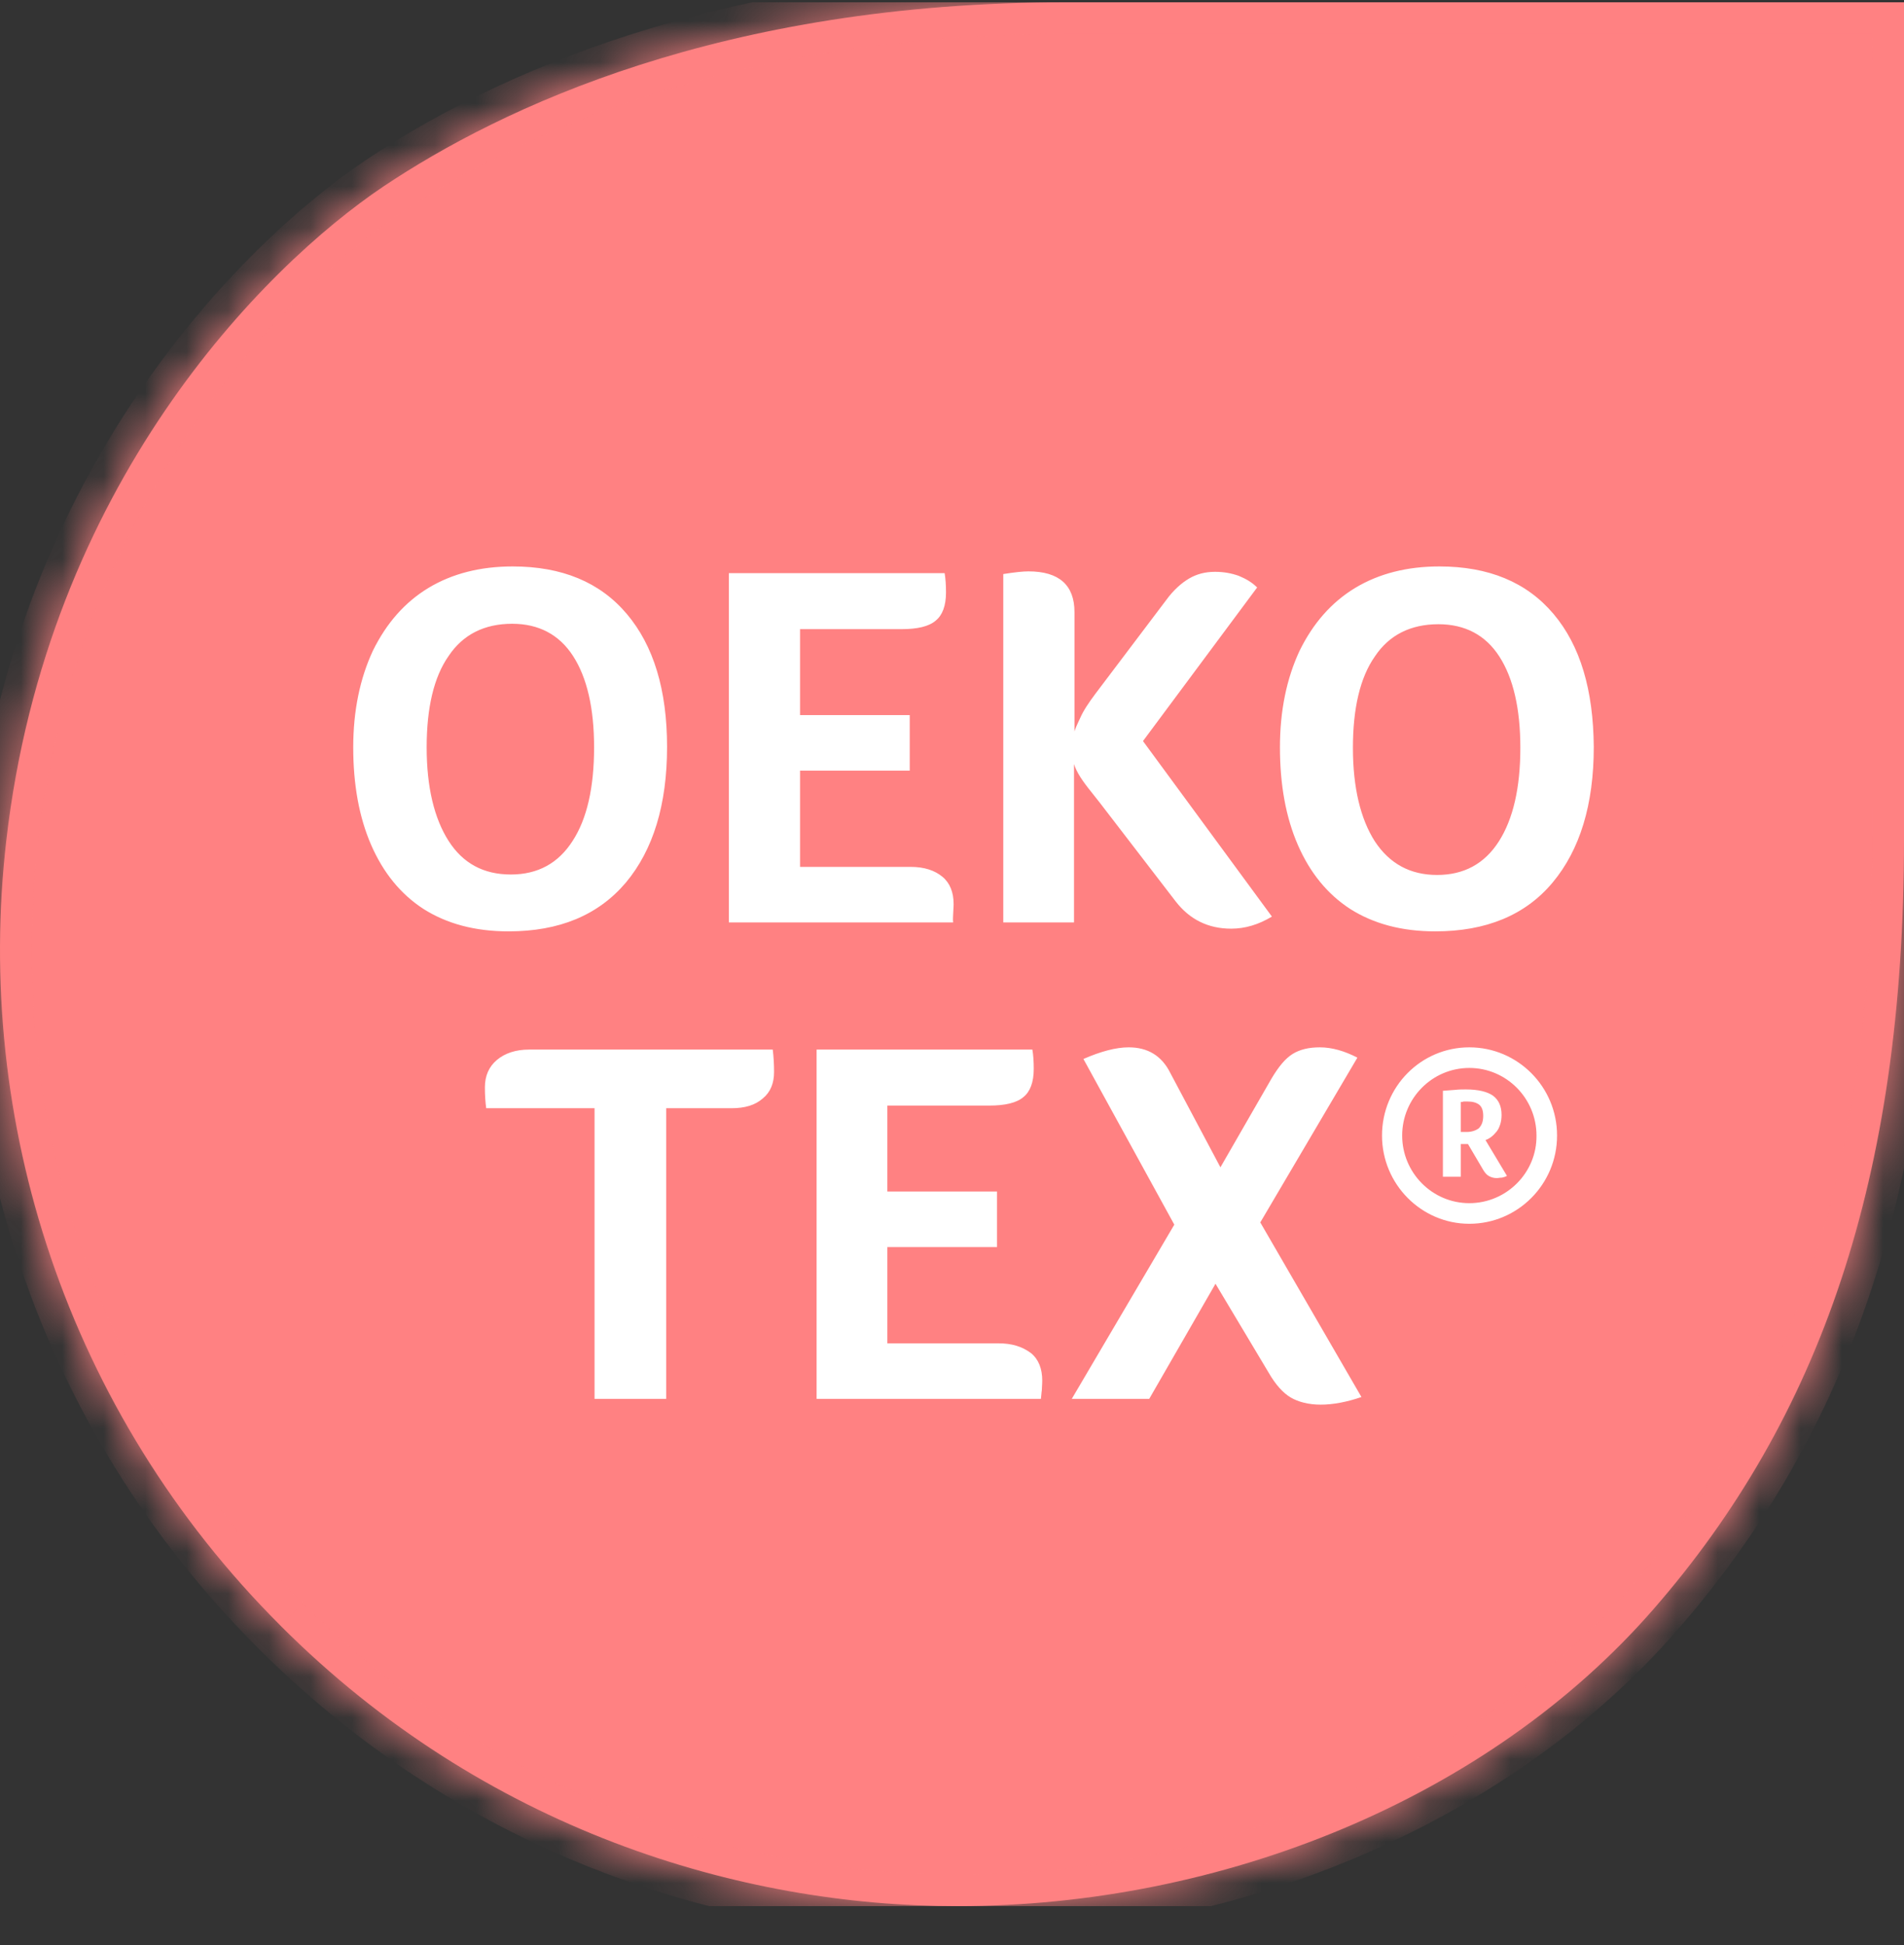
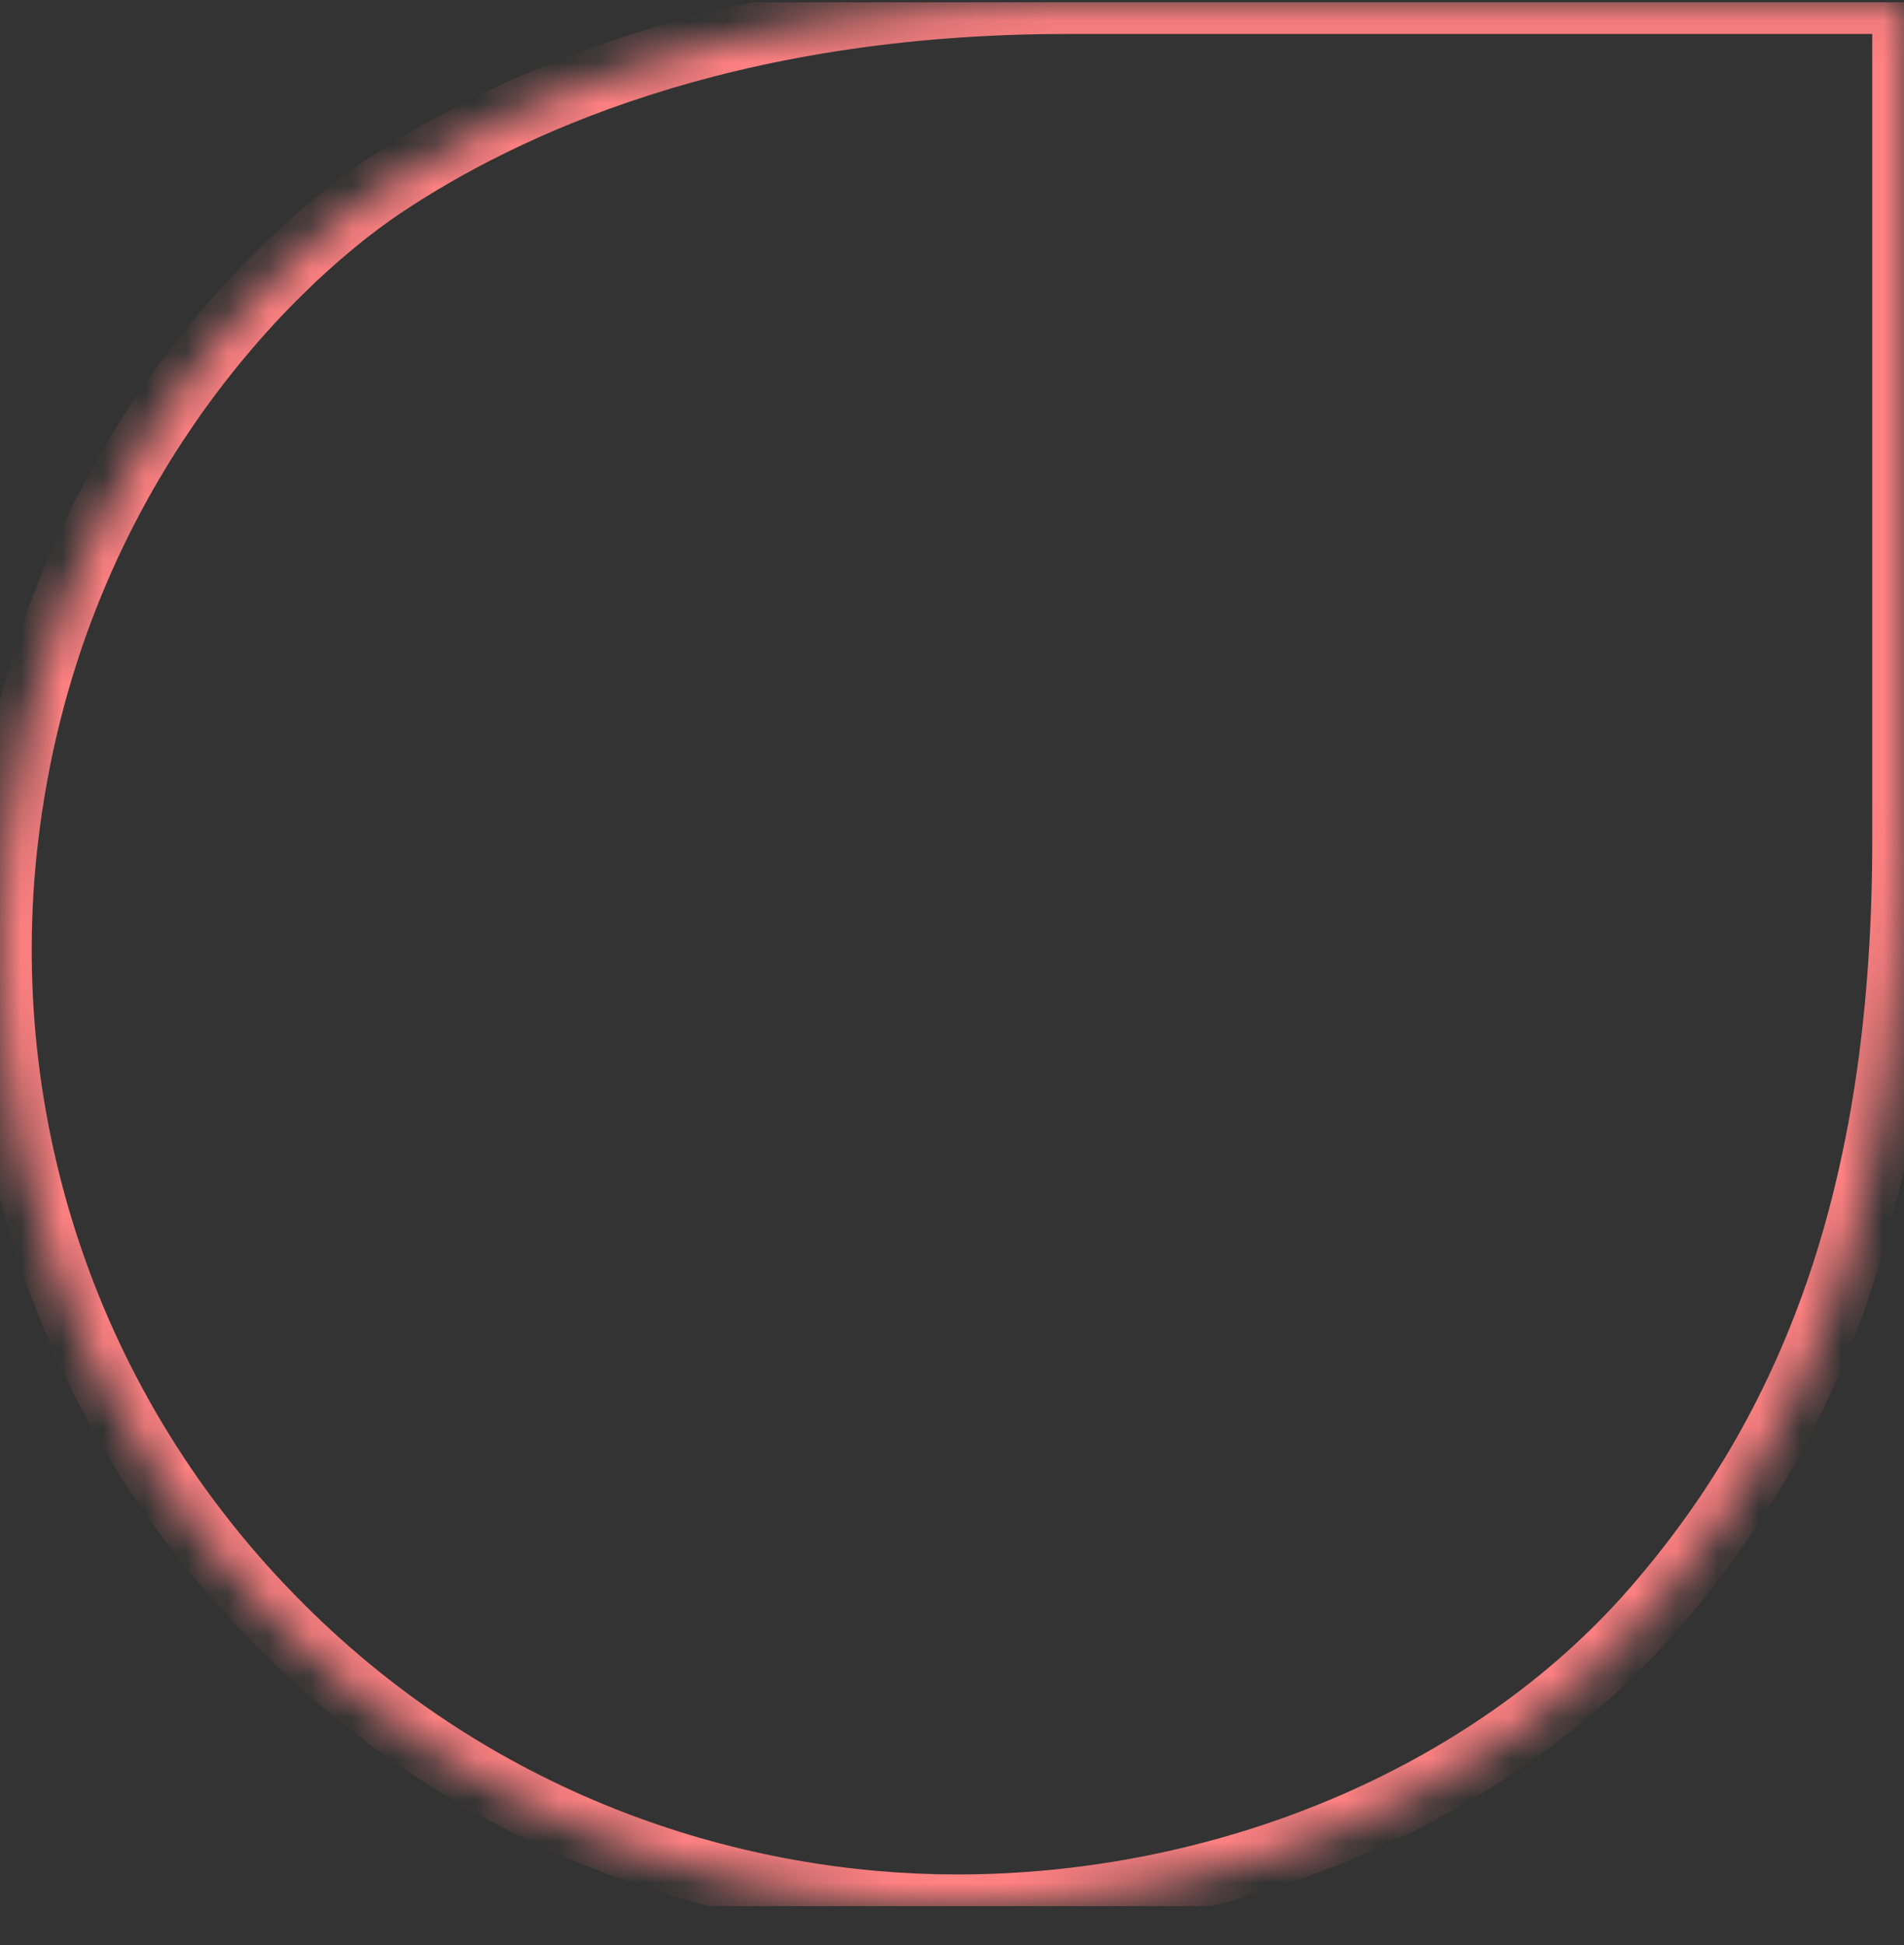
<svg xmlns="http://www.w3.org/2000/svg" width="46" height="47" viewBox="0 0 46 47" fill="none">
  <rect x="0" y="0" width="46" height="47" fill="#333333" stroke="none" />
  <g clip-path="url(#clip0_154_370)">
    <mask id="path-1-inside-1_154_370" fill="white">
      <path d="M6.782 39.283C11.714 44.216 17.879 46.055 23.125 46.055C29.517 46.055 35.953 43.47 39.954 38.872C43.956 34.274 46 28.486 46 20.285V0.055H25.775C17.436 0.055 12.103 2.608 9.27 4.501C6.339 6.47 1.136 11.739 0.152 20.307C-0.627 27.057 1.59 34.1 6.782 39.282" />
    </mask>
-     <path d="M6.782 39.283C11.714 44.216 17.879 46.055 23.125 46.055C29.517 46.055 35.953 43.47 39.954 38.872C43.956 34.274 46 28.486 46 20.285V0.055H25.775C17.436 0.055 12.103 2.608 9.27 4.501C6.339 6.47 1.136 11.739 0.152 20.307C-0.627 27.057 1.59 34.1 6.782 39.282" fill="#FF8182" />
    <path d="M39.954 38.872L39.376 38.368L39.376 38.368L39.954 38.872ZM46 0.055H46.767V-0.712H46V0.055ZM9.27 4.501L8.844 3.864L8.842 3.865L9.27 4.501ZM0.152 20.307L0.913 20.395L0.914 20.394L0.152 20.307ZM6.782 39.283L6.24 39.825C11.336 44.923 17.706 46.822 23.125 46.822V46.055V45.289C18.051 45.289 12.092 43.51 7.324 38.741L6.782 39.283ZM23.125 46.055V46.822C29.704 46.822 36.364 44.165 40.532 39.375L39.954 38.872L39.376 38.368C35.541 42.775 29.33 45.289 23.125 45.289V46.055ZM39.954 38.872L40.532 39.375C44.681 34.608 46.767 28.628 46.767 20.285H46H45.233C45.233 28.344 43.23 33.94 39.376 38.368L39.954 38.872ZM46 20.285H46.767V0.055H46H45.233V20.285H46ZM46 0.055V-0.712H25.775V0.055V0.821H46V0.055ZM25.775 0.055V-0.712C17.268 -0.712 11.789 1.896 8.844 3.864L9.27 4.501L9.696 5.139C12.418 3.32 17.604 0.821 25.775 0.821V0.055ZM9.27 4.501L8.842 3.865C5.774 5.926 0.406 11.375 -0.61 20.219L0.152 20.307L0.914 20.394C1.866 12.102 6.903 7.014 9.697 5.137L9.27 4.501ZM0.152 20.307L-0.61 20.219C-1.414 27.193 0.877 34.471 6.24 39.825L6.782 39.282L7.324 38.74C2.304 33.73 0.161 26.922 0.913 20.395L0.152 20.307Z" fill="#FF8182" mask="url(#path-1-inside-1_154_370)" />
-     <path d="M32.794 25.554C32.481 25.392 32.178 25.305 31.886 25.305C31.616 25.305 31.399 25.359 31.226 25.467C31.053 25.576 30.891 25.77 30.718 26.062L29.485 28.204L28.273 25.922C28.068 25.511 27.733 25.305 27.268 25.305C26.965 25.305 26.597 25.402 26.175 25.586L28.371 29.589L25.894 33.798H27.765L29.366 31.017L30.653 33.17C30.815 33.452 30.999 33.657 31.183 33.765C31.367 33.873 31.616 33.938 31.908 33.938C32.21 33.938 32.546 33.873 32.892 33.754L30.448 29.535L32.794 25.554ZM24.11 32.456H21.438V30.13H24.088V28.789H21.438V26.712H23.904C24.283 26.712 24.564 26.646 24.726 26.506C24.888 26.376 24.975 26.149 24.975 25.824C24.975 25.64 24.964 25.489 24.942 25.359H19.729V33.798H25.148C25.159 33.722 25.159 33.657 25.17 33.592C25.17 33.527 25.18 33.452 25.18 33.354C25.18 33.073 25.094 32.846 24.91 32.694C24.694 32.532 24.445 32.456 24.11 32.456L24.11 32.456ZM12.785 25.359C12.461 25.359 12.201 25.446 12.007 25.608C11.812 25.77 11.715 25.997 11.715 26.268C11.715 26.452 11.725 26.625 11.747 26.776H14.364V33.798H16.095V26.776H17.674C17.998 26.776 18.247 26.701 18.431 26.538C18.615 26.387 18.701 26.171 18.701 25.9C18.701 25.716 18.691 25.532 18.669 25.359H12.785ZM36.028 27.469C36.072 27.436 36.115 27.393 36.158 27.339C36.201 27.285 36.223 27.231 36.245 27.166C36.266 27.101 36.277 27.025 36.277 26.939C36.277 26.733 36.212 26.582 36.072 26.474C35.931 26.376 35.715 26.322 35.412 26.322C35.336 26.322 35.25 26.322 35.152 26.333C35.055 26.344 34.958 26.344 34.86 26.355V28.432H35.293V27.642H35.466L35.823 28.248C35.866 28.323 35.909 28.378 35.963 28.41C36.017 28.442 36.082 28.464 36.158 28.464C36.201 28.464 36.234 28.453 36.288 28.453C36.331 28.442 36.374 28.432 36.407 28.41L35.888 27.544C35.931 27.534 35.985 27.501 36.028 27.469ZM35.725 27.263C35.65 27.317 35.552 27.35 35.434 27.35H35.293V26.625C35.315 26.625 35.336 26.625 35.358 26.614H35.455C35.574 26.614 35.661 26.636 35.736 26.69C35.801 26.744 35.834 26.831 35.834 26.96C35.834 27.112 35.79 27.198 35.725 27.263ZM35.498 25.305C34.33 25.305 33.389 26.257 33.389 27.436C33.389 28.616 34.341 29.568 35.498 29.568C36.666 29.568 37.618 28.616 37.618 27.436C37.618 26.257 36.666 25.305 35.498 25.305ZM35.498 29.07C34.601 29.07 33.876 28.334 33.876 27.436C33.876 26.538 34.601 25.803 35.498 25.803C36.396 25.803 37.121 26.538 37.121 27.436C37.132 28.334 36.396 29.07 35.498 29.07ZM37.532 14.833C36.883 14.065 35.963 13.686 34.774 13.686C33.995 13.686 33.314 13.859 32.74 14.205C32.167 14.552 31.724 15.06 31.399 15.72C31.085 16.391 30.923 17.17 30.923 18.057C30.923 18.955 31.064 19.744 31.356 20.415C31.648 21.086 32.07 21.605 32.621 21.962C33.184 22.319 33.865 22.503 34.676 22.503C35.899 22.503 36.85 22.114 37.51 21.324C38.17 20.534 38.505 19.442 38.505 18.046C38.494 16.672 38.181 15.601 37.532 14.833ZM36.212 20.329C35.866 20.87 35.368 21.14 34.72 21.14C34.071 21.14 33.573 20.869 33.216 20.329C32.87 19.788 32.686 19.03 32.686 18.068C32.686 17.116 32.859 16.369 33.216 15.861C33.562 15.341 34.081 15.082 34.752 15.082C35.39 15.082 35.888 15.341 36.223 15.861C36.558 16.38 36.731 17.116 36.731 18.068C36.731 19.03 36.558 19.788 36.212 20.329ZM25.948 18.014C25.786 18.489 26.186 18.901 26.565 19.387L28.403 21.778C28.738 22.211 29.182 22.438 29.744 22.438C30.08 22.438 30.404 22.341 30.729 22.146L27.614 17.905L30.372 14.194C30.253 14.075 30.112 13.989 29.928 13.913C29.744 13.848 29.561 13.816 29.355 13.816C29.117 13.816 28.912 13.87 28.728 13.978C28.544 14.086 28.349 14.259 28.176 14.497L26.467 16.759C26.305 16.975 26.175 17.17 26.099 17.343C26.024 17.516 25.894 17.732 25.959 17.862V14.79C25.959 14.14 25.591 13.805 24.845 13.805C24.715 13.805 24.509 13.827 24.239 13.87V22.287H25.948L25.948 18.014ZM23.028 22.081C23.028 22.016 23.039 21.941 23.039 21.843C23.039 21.562 22.952 21.335 22.768 21.183C22.584 21.032 22.336 20.945 22 20.945H19.329V18.619H21.979V17.278H19.329V15.201H21.784C22.163 15.201 22.444 15.136 22.606 14.995C22.768 14.865 22.855 14.638 22.855 14.313C22.855 14.13 22.844 13.978 22.822 13.848H17.609V22.287H23.028C23.017 22.211 23.028 22.146 23.028 22.081L23.028 22.081ZM15.121 21.324C15.781 20.534 16.116 19.442 16.116 18.046C16.116 16.672 15.792 15.601 15.143 14.833C14.494 14.065 13.575 13.686 12.385 13.686C11.606 13.686 10.925 13.859 10.351 14.205C9.778 14.552 9.335 15.06 9.01 15.72C8.697 16.391 8.534 17.17 8.534 18.057C8.534 18.955 8.675 19.744 8.967 20.415C9.259 21.086 9.681 21.605 10.232 21.962C10.795 22.319 11.476 22.503 12.287 22.503C13.51 22.503 14.451 22.114 15.121 21.324ZM10.838 20.318C10.492 19.777 10.308 19.02 10.308 18.057C10.308 17.105 10.481 16.358 10.838 15.85C11.184 15.331 11.703 15.071 12.374 15.071C13.012 15.071 13.51 15.331 13.845 15.85C14.18 16.369 14.353 17.105 14.353 18.057C14.353 19.03 14.18 19.788 13.834 20.318C13.488 20.859 12.991 21.129 12.342 21.129C11.682 21.129 11.184 20.859 10.838 20.318Z" fill="white" />
  </g>
  <defs>
    <clipPath id="clip0_154_370">
      <rect width="46" height="46" fill="white" transform="translate(0 0.055)" />
    </clipPath>
  </defs>
</svg>